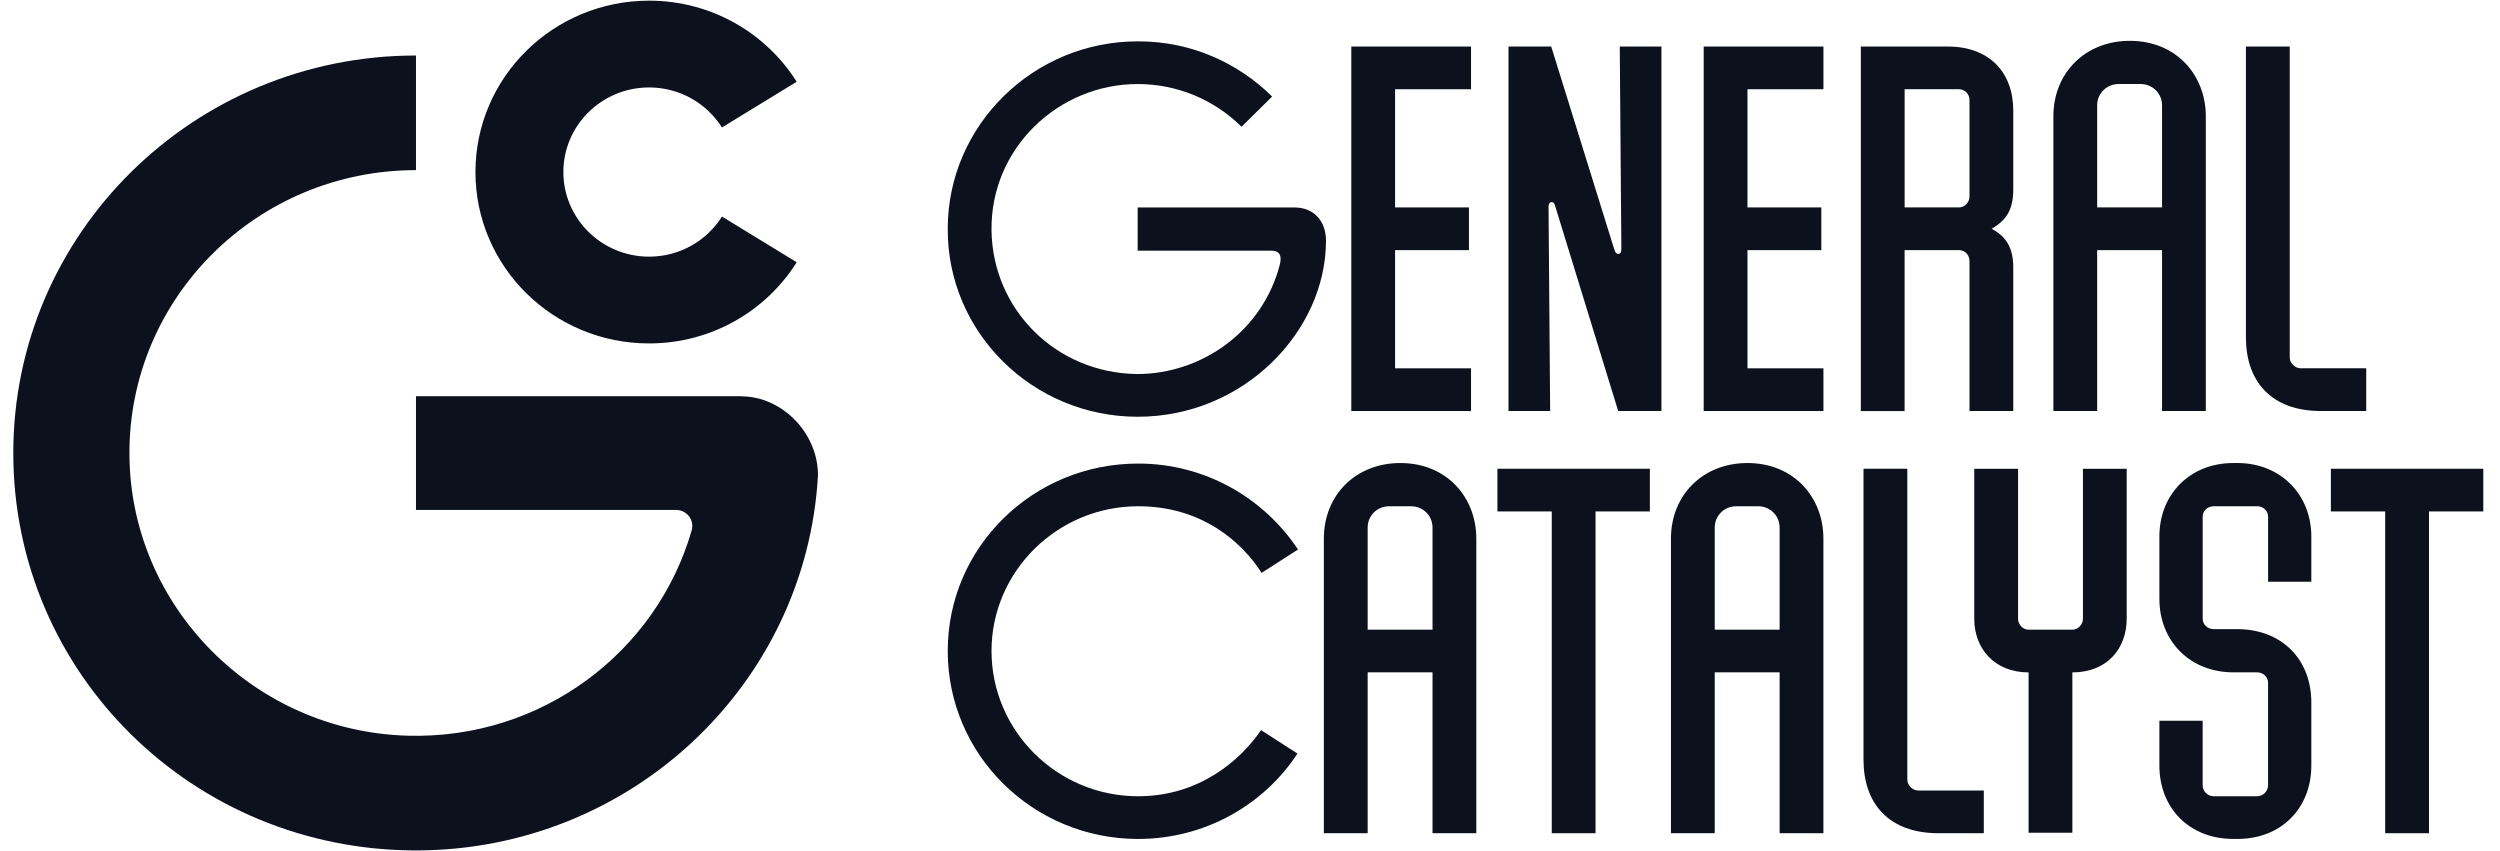
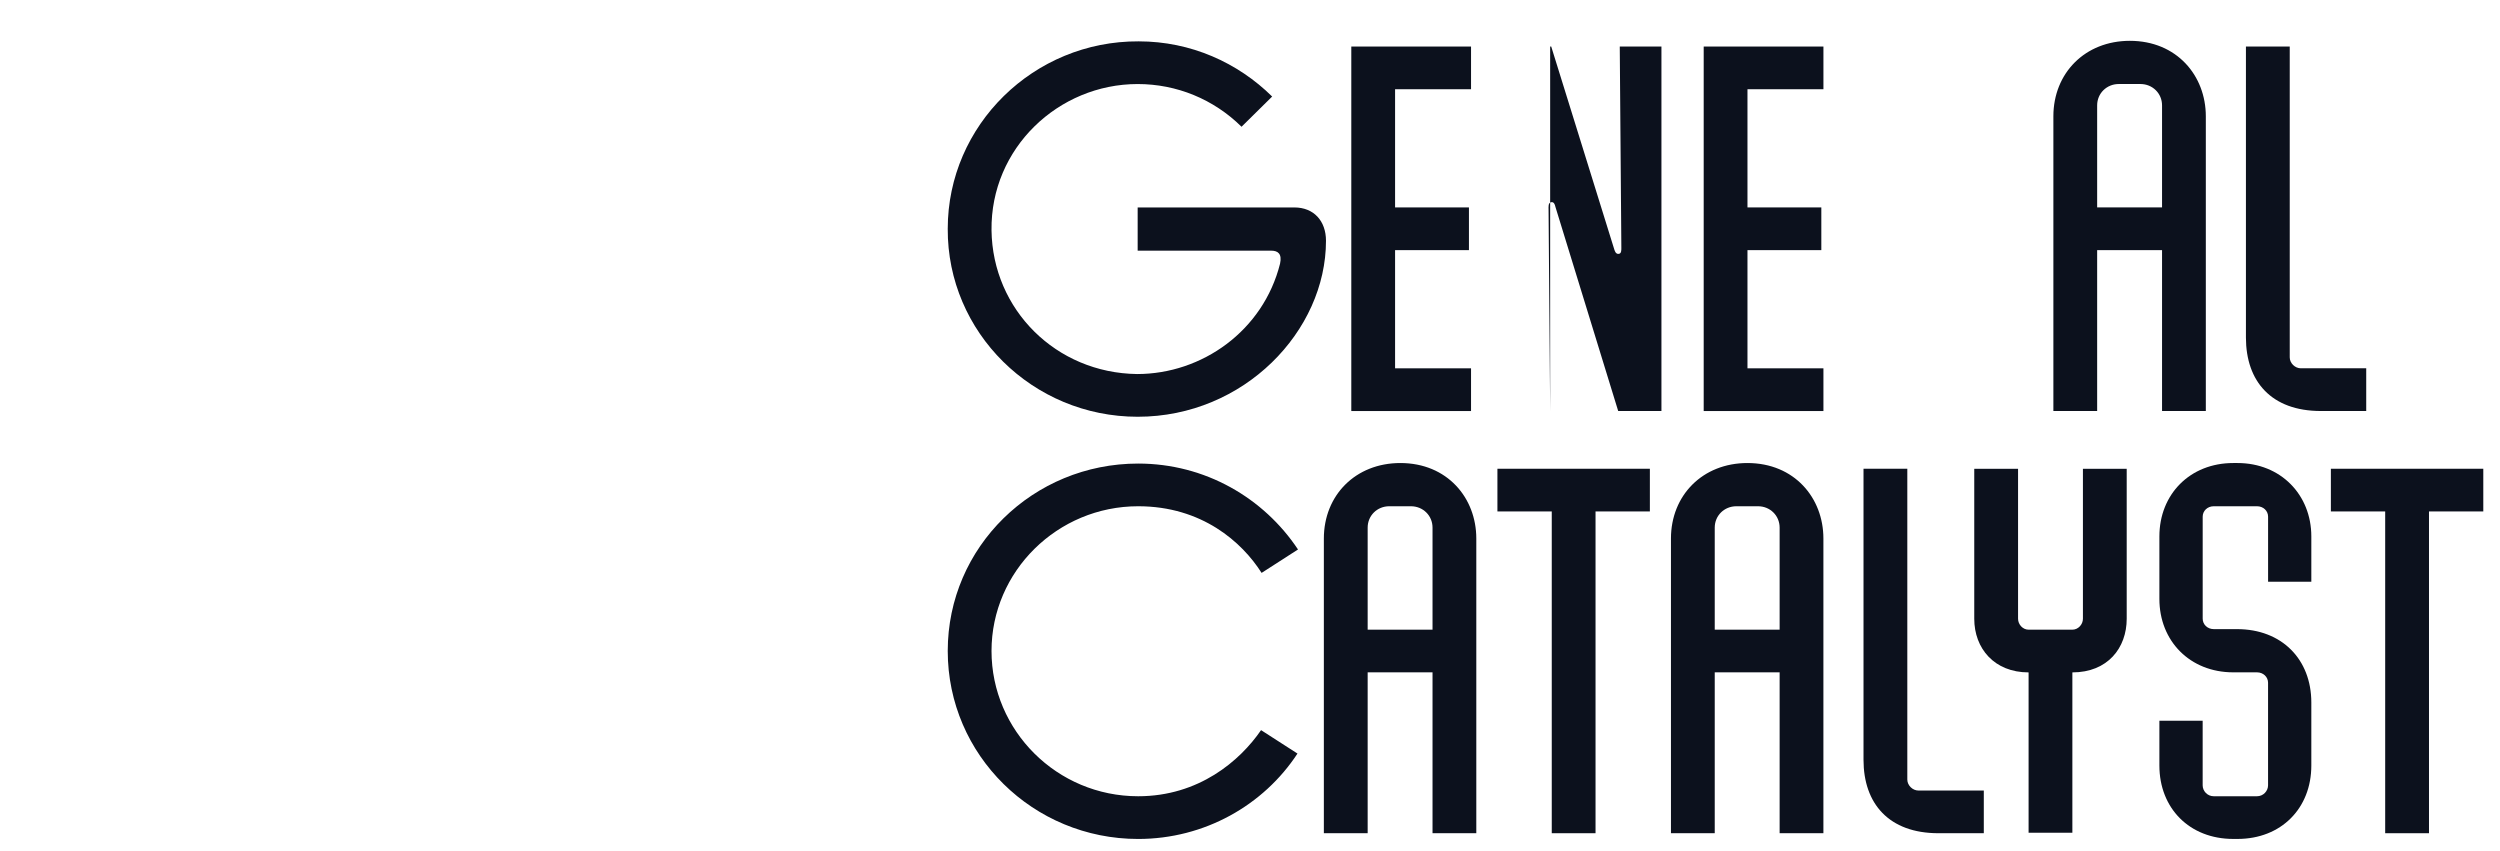
<svg xmlns="http://www.w3.org/2000/svg" fill="none" viewBox="0 0 94 32" height="32" width="94">
  <g clip-path="url(#clip0_659_1546)">
    <path fill="#0C111D" d="M27.887 14.904V14.898H15.641V19.174H25.419C25.825 19.174 26.118 19.557 26.007 19.942C24.697 24.498 20.388 27.808 15.319 27.662C9.55 27.496 4.908 22.806 4.867 17.109C4.824 11.2 9.665 6.397 15.641 6.397V2.087C7.273 2.087 0.491 8.787 0.5 17.05C0.509 25.325 7.258 31.976 15.641 31.976C23.718 31.976 30.315 25.733 30.756 17.871C30.756 16.257 29.384 14.907 27.887 14.903V14.904Z" />
    <path fill="#0C111D" d="M24.406 12.913C26.75 12.913 28.805 11.693 29.956 9.861L27.146 8.142C26.578 9.047 25.564 9.65 24.406 9.65C22.626 9.65 21.183 8.226 21.183 6.469C21.183 4.712 22.626 3.288 24.406 3.288C25.562 3.288 26.576 3.89 27.145 4.793L29.955 3.074C28.803 1.244 26.75 0.025 24.406 0.025C20.8 0.025 17.877 2.91 17.877 6.469C17.877 10.028 20.8 12.913 24.406 12.913Z" />
  </g>
  <g clip-path="url(#clip1_659_1546)">
    <path fill="#0C111D" d="M42.776 15.67C38.828 15.67 35.615 12.498 35.635 8.602C35.635 4.706 38.867 1.535 42.815 1.555C44.778 1.555 46.544 2.357 47.833 3.63L46.682 4.766C45.631 3.728 44.243 3.16 42.775 3.16C39.8 3.16 37.241 5.568 37.281 8.661C37.321 11.637 39.701 14.025 42.755 14.064C45.195 14.064 47.496 12.44 48.13 9.914C48.21 9.542 48.051 9.425 47.794 9.425H42.776V7.8H48.667C49.401 7.8 49.857 8.309 49.857 9.053C49.857 12.44 46.783 15.67 42.776 15.67Z" />
    <path fill="#0C111D" d="M55.311 3.355H52.455V7.799H55.232V9.405H52.455V13.849H55.311V15.455H50.809V1.75H55.311V3.355Z" />
-     <path fill="#0C111D" d="M56.719 1.75H58.326L60.705 9.404C60.745 9.522 60.804 9.561 60.884 9.541C60.963 9.522 60.963 9.404 60.963 9.326L60.903 1.75H62.47V15.454H60.844L58.484 7.779C58.464 7.682 58.424 7.583 58.325 7.603C58.206 7.623 58.226 7.779 58.226 7.878L58.286 15.454H56.719V1.75Z" />
+     <path fill="#0C111D" d="M56.719 1.75H58.326L60.705 9.404C60.745 9.522 60.804 9.561 60.884 9.541C60.963 9.522 60.963 9.404 60.963 9.326L60.903 1.75H62.47V15.454H60.844L58.484 7.779C58.464 7.682 58.424 7.583 58.325 7.603C58.206 7.623 58.226 7.779 58.226 7.878L58.286 15.454V1.75Z" />
    <path fill="#0C111D" d="M68.561 3.355H65.705V7.799H68.482V9.405H65.705V13.849H68.561V15.455H64.059V1.75H68.561V3.355Z" />
-     <path fill="#0C111D" d="M73.656 9.405H71.613V15.455H69.967V1.75H73.24C74.787 1.75 75.699 2.709 75.699 4.158V7.113C75.699 7.916 75.421 8.288 74.887 8.601C75.461 8.914 75.699 9.345 75.699 10.069V15.453H74.053V9.815C74.053 9.58 73.875 9.404 73.657 9.404L73.656 9.405ZM74.053 7.388V3.766C74.053 3.531 73.875 3.355 73.657 3.355H71.614V7.799H73.657C73.875 7.799 74.053 7.603 74.053 7.389V7.388Z" />
    <path fill="#0C111D" d="M80.082 1.535C81.848 1.535 82.939 2.846 82.939 4.373V15.454H81.293V9.405H78.853V15.454H77.207V4.373C77.207 2.749 78.397 1.535 80.083 1.535H80.082ZM80.479 3.159H79.666C79.21 3.159 78.853 3.512 78.853 3.962V7.799H81.293V3.962C81.293 3.511 80.935 3.159 80.48 3.159H80.479Z" />
    <path fill="#0C111D" d="M88.97 15.454H87.264C85.399 15.454 84.447 14.338 84.447 12.693V1.75H86.094V13.438C86.094 13.653 86.292 13.848 86.51 13.848H88.97V15.454Z" />
    <path fill="#0C111D" d="M42.795 31.545C38.848 31.545 35.635 28.393 35.635 24.477C35.635 20.562 38.848 17.43 42.795 17.43C45.314 17.43 47.516 18.722 48.805 20.66L47.436 21.541C46.703 20.386 45.195 19.035 42.795 19.035C39.76 19.035 37.281 21.482 37.281 24.477C37.281 27.473 39.741 29.939 42.795 29.939C45.076 29.939 46.623 28.608 47.416 27.453L48.785 28.334C47.516 30.272 45.294 31.545 42.795 31.545Z" />
    <path fill="#0C111D" d="M52.653 17.41C54.418 17.41 55.509 18.721 55.509 20.248V31.329H53.863V25.28H51.424V31.329H49.777V20.248C49.777 18.624 50.967 17.41 52.654 17.41H52.653ZM53.049 19.035H52.236C51.78 19.035 51.424 19.388 51.424 19.838V23.675H53.863V19.838C53.863 19.387 53.506 19.035 53.05 19.035H53.049Z" />
    <path fill="#0C111D" d="M62.035 19.23H59.992V31.329H58.346V19.23H56.303V17.625H62.035V19.23Z" />
    <path fill="#0C111D" d="M65.703 17.41C67.469 17.41 68.56 18.721 68.56 20.248V31.329H66.914V25.28H64.474V31.329H62.828V20.248C62.828 18.624 64.018 17.41 65.704 17.41H65.703ZM66.1 19.035H65.287C64.831 19.035 64.474 19.388 64.474 19.838V23.675H66.914V19.838C66.914 19.387 66.556 19.035 66.101 19.035H66.1Z" />
    <path fill="#0C111D" d="M74.591 31.329H72.885C71.02 31.329 70.068 30.213 70.068 28.569V17.625H71.715V29.313C71.715 29.528 71.913 29.724 72.131 29.724H74.591V31.329Z" />
    <path fill="#0C111D" d="M77.921 25.282V31.311H76.275V25.282C74.986 25.282 74.232 24.381 74.232 23.265V17.627H75.879V23.265C75.879 23.481 76.057 23.676 76.275 23.676H77.921C78.14 23.676 78.318 23.48 78.318 23.265V17.627H79.964V23.265C79.964 24.361 79.25 25.282 77.921 25.282Z" />
    <path fill="#0C111D" d="M86.906 26.415V28.784C86.906 30.389 85.776 31.544 84.129 31.544H83.971C82.324 31.544 81.193 30.389 81.193 28.784V27.1H82.82V29.528C82.82 29.743 82.998 29.939 83.236 29.939H84.863C85.101 29.939 85.279 29.742 85.279 29.528V25.671C85.279 25.456 85.101 25.28 84.863 25.28H83.971C82.344 25.28 81.193 24.105 81.193 22.519V20.17C81.193 18.584 82.344 17.41 83.971 17.41H84.129C85.756 17.41 86.906 18.604 86.906 20.17V21.873H85.28V19.426C85.28 19.21 85.102 19.035 84.864 19.035H83.237C82.999 19.035 82.821 19.21 82.821 19.426V23.263C82.821 23.479 82.999 23.655 83.237 23.655H84.11C85.796 23.655 86.906 24.79 86.906 26.415V26.415Z" />
    <path fill="#0C111D" d="M93.372 19.23H91.33V31.329H89.683V19.23H87.641V17.625H93.372V19.23Z" />
  </g>
  <defs>
    <clipPath id="clip0_659_1546">
-       <rect transform="translate(0.5 0.025)" fill="white" height="31.951" width="30.81" />
-     </clipPath>
+       </clipPath>
    <clipPath id="clip1_659_1546">
      <rect transform="translate(35.303 1.166)" fill="white" height="30.81" width="58.196" />
    </clipPath>
  </defs>
</svg>